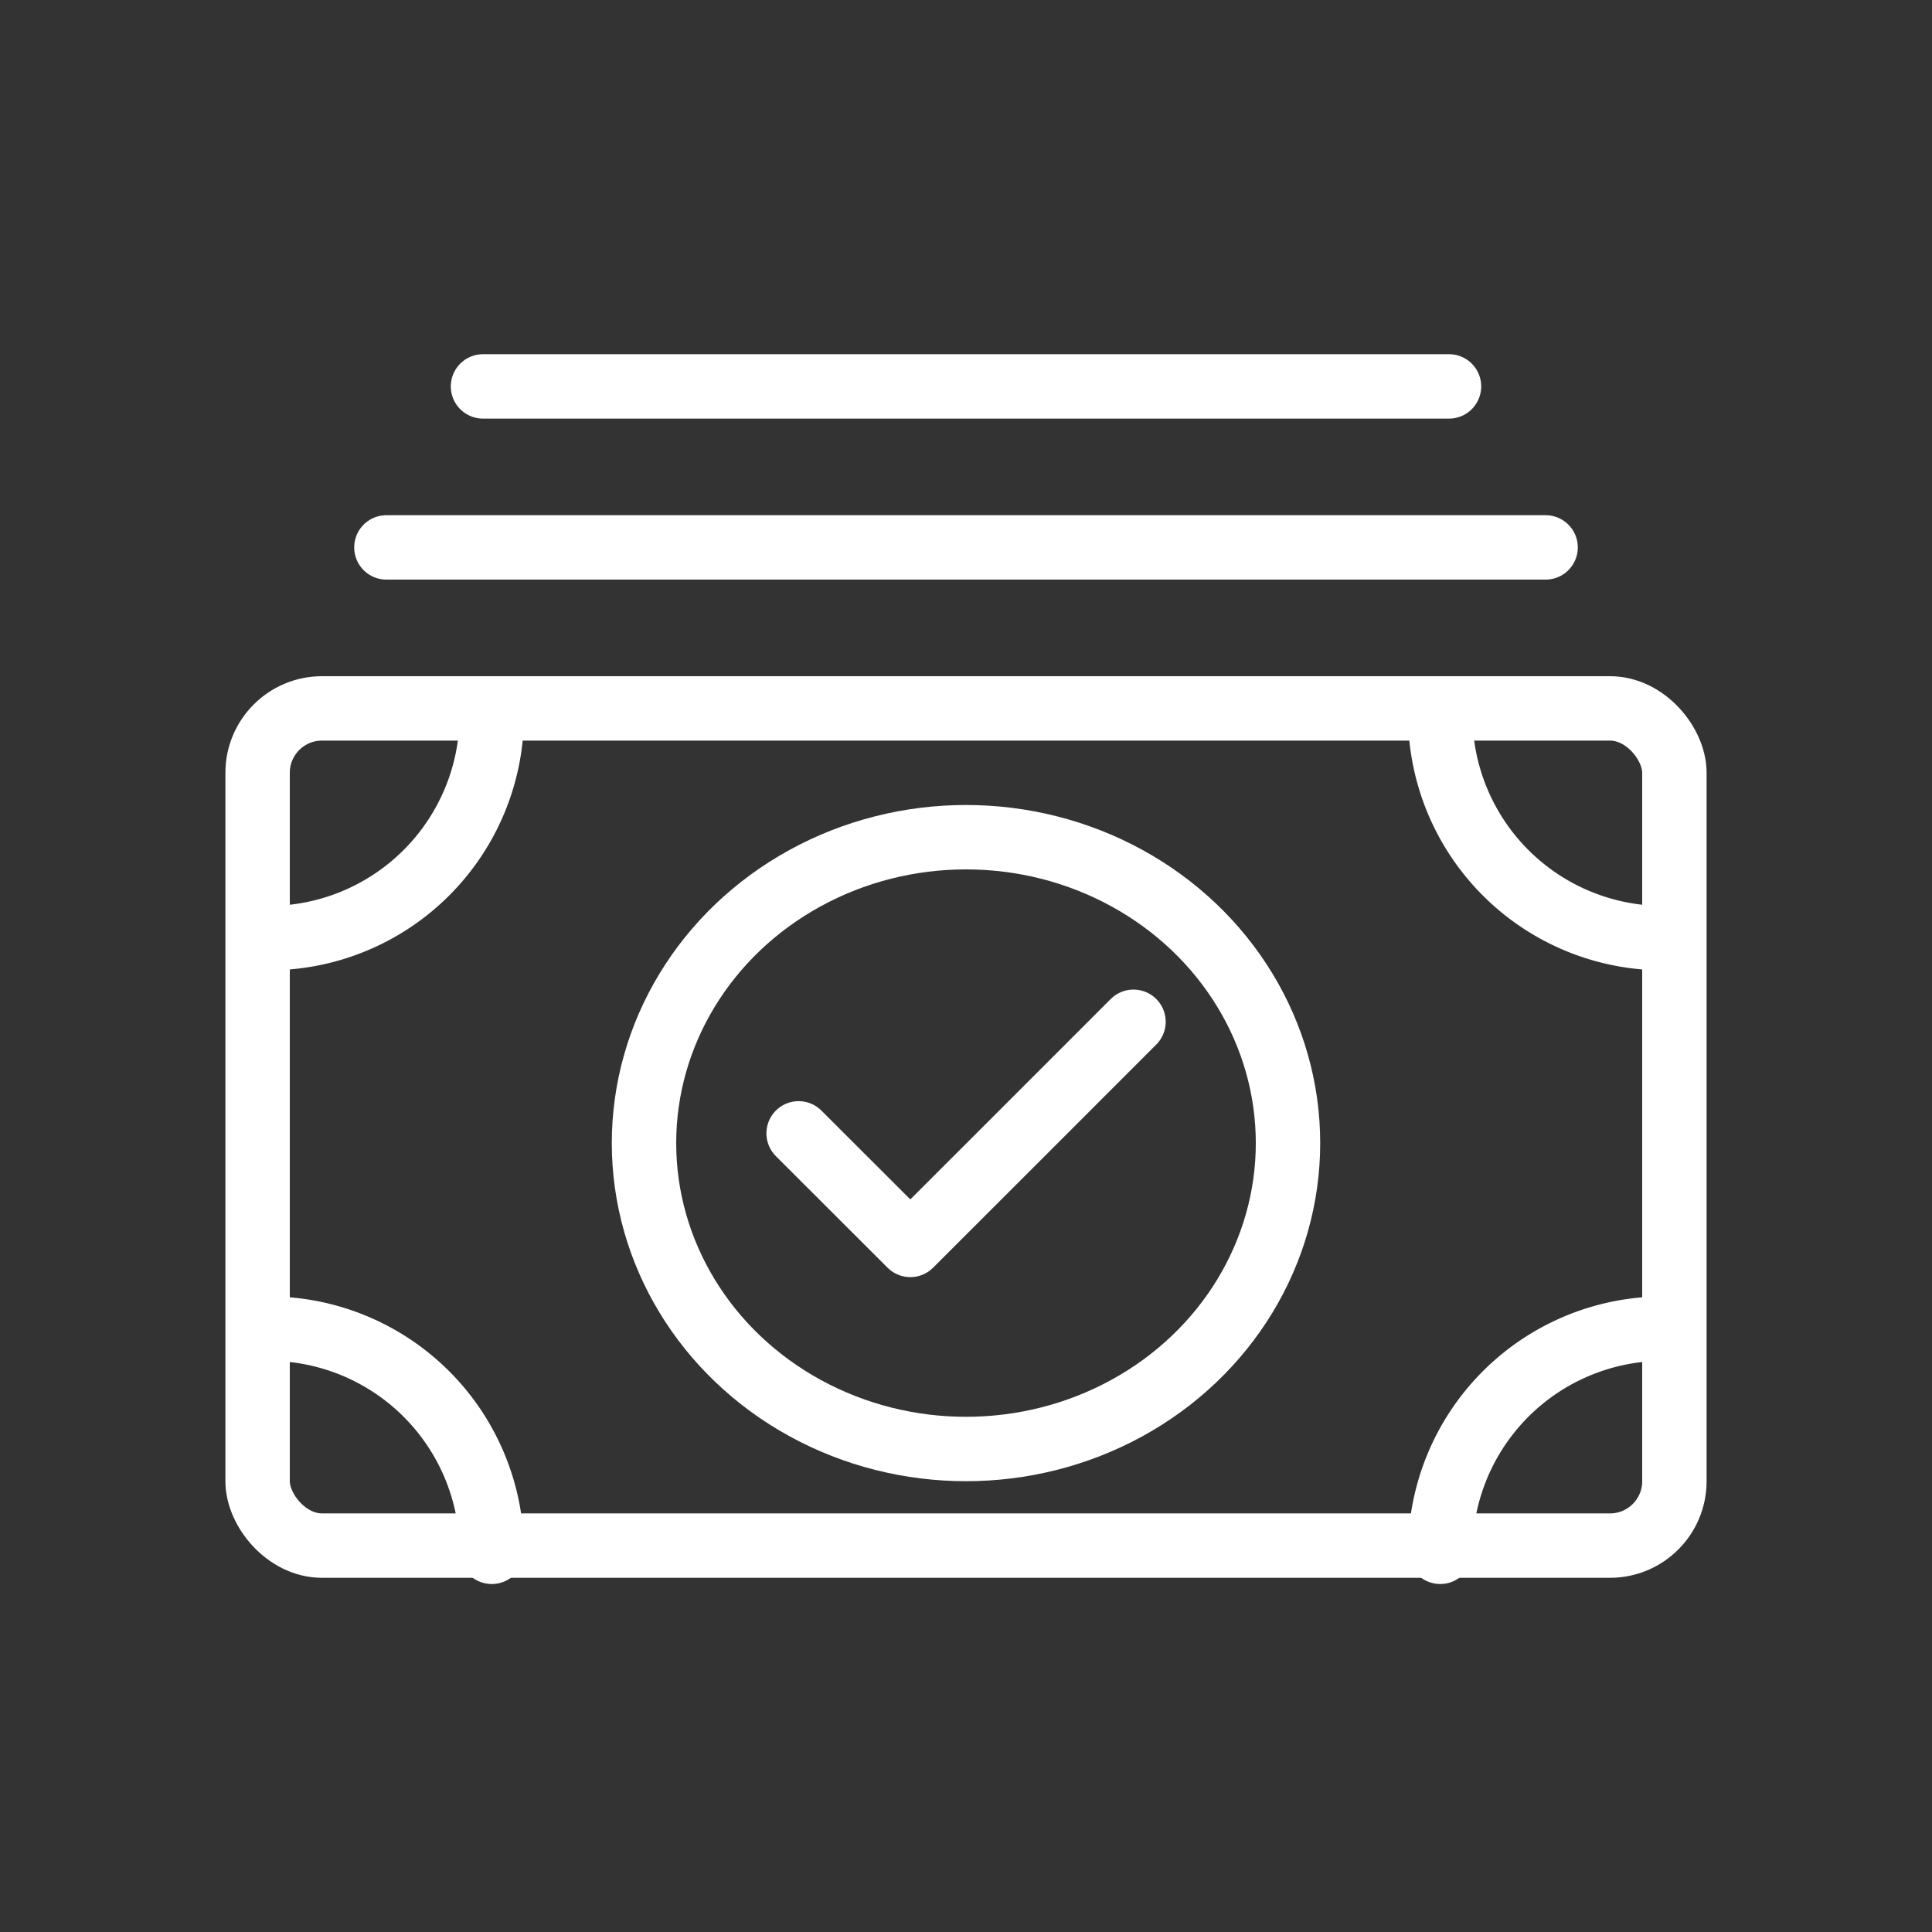
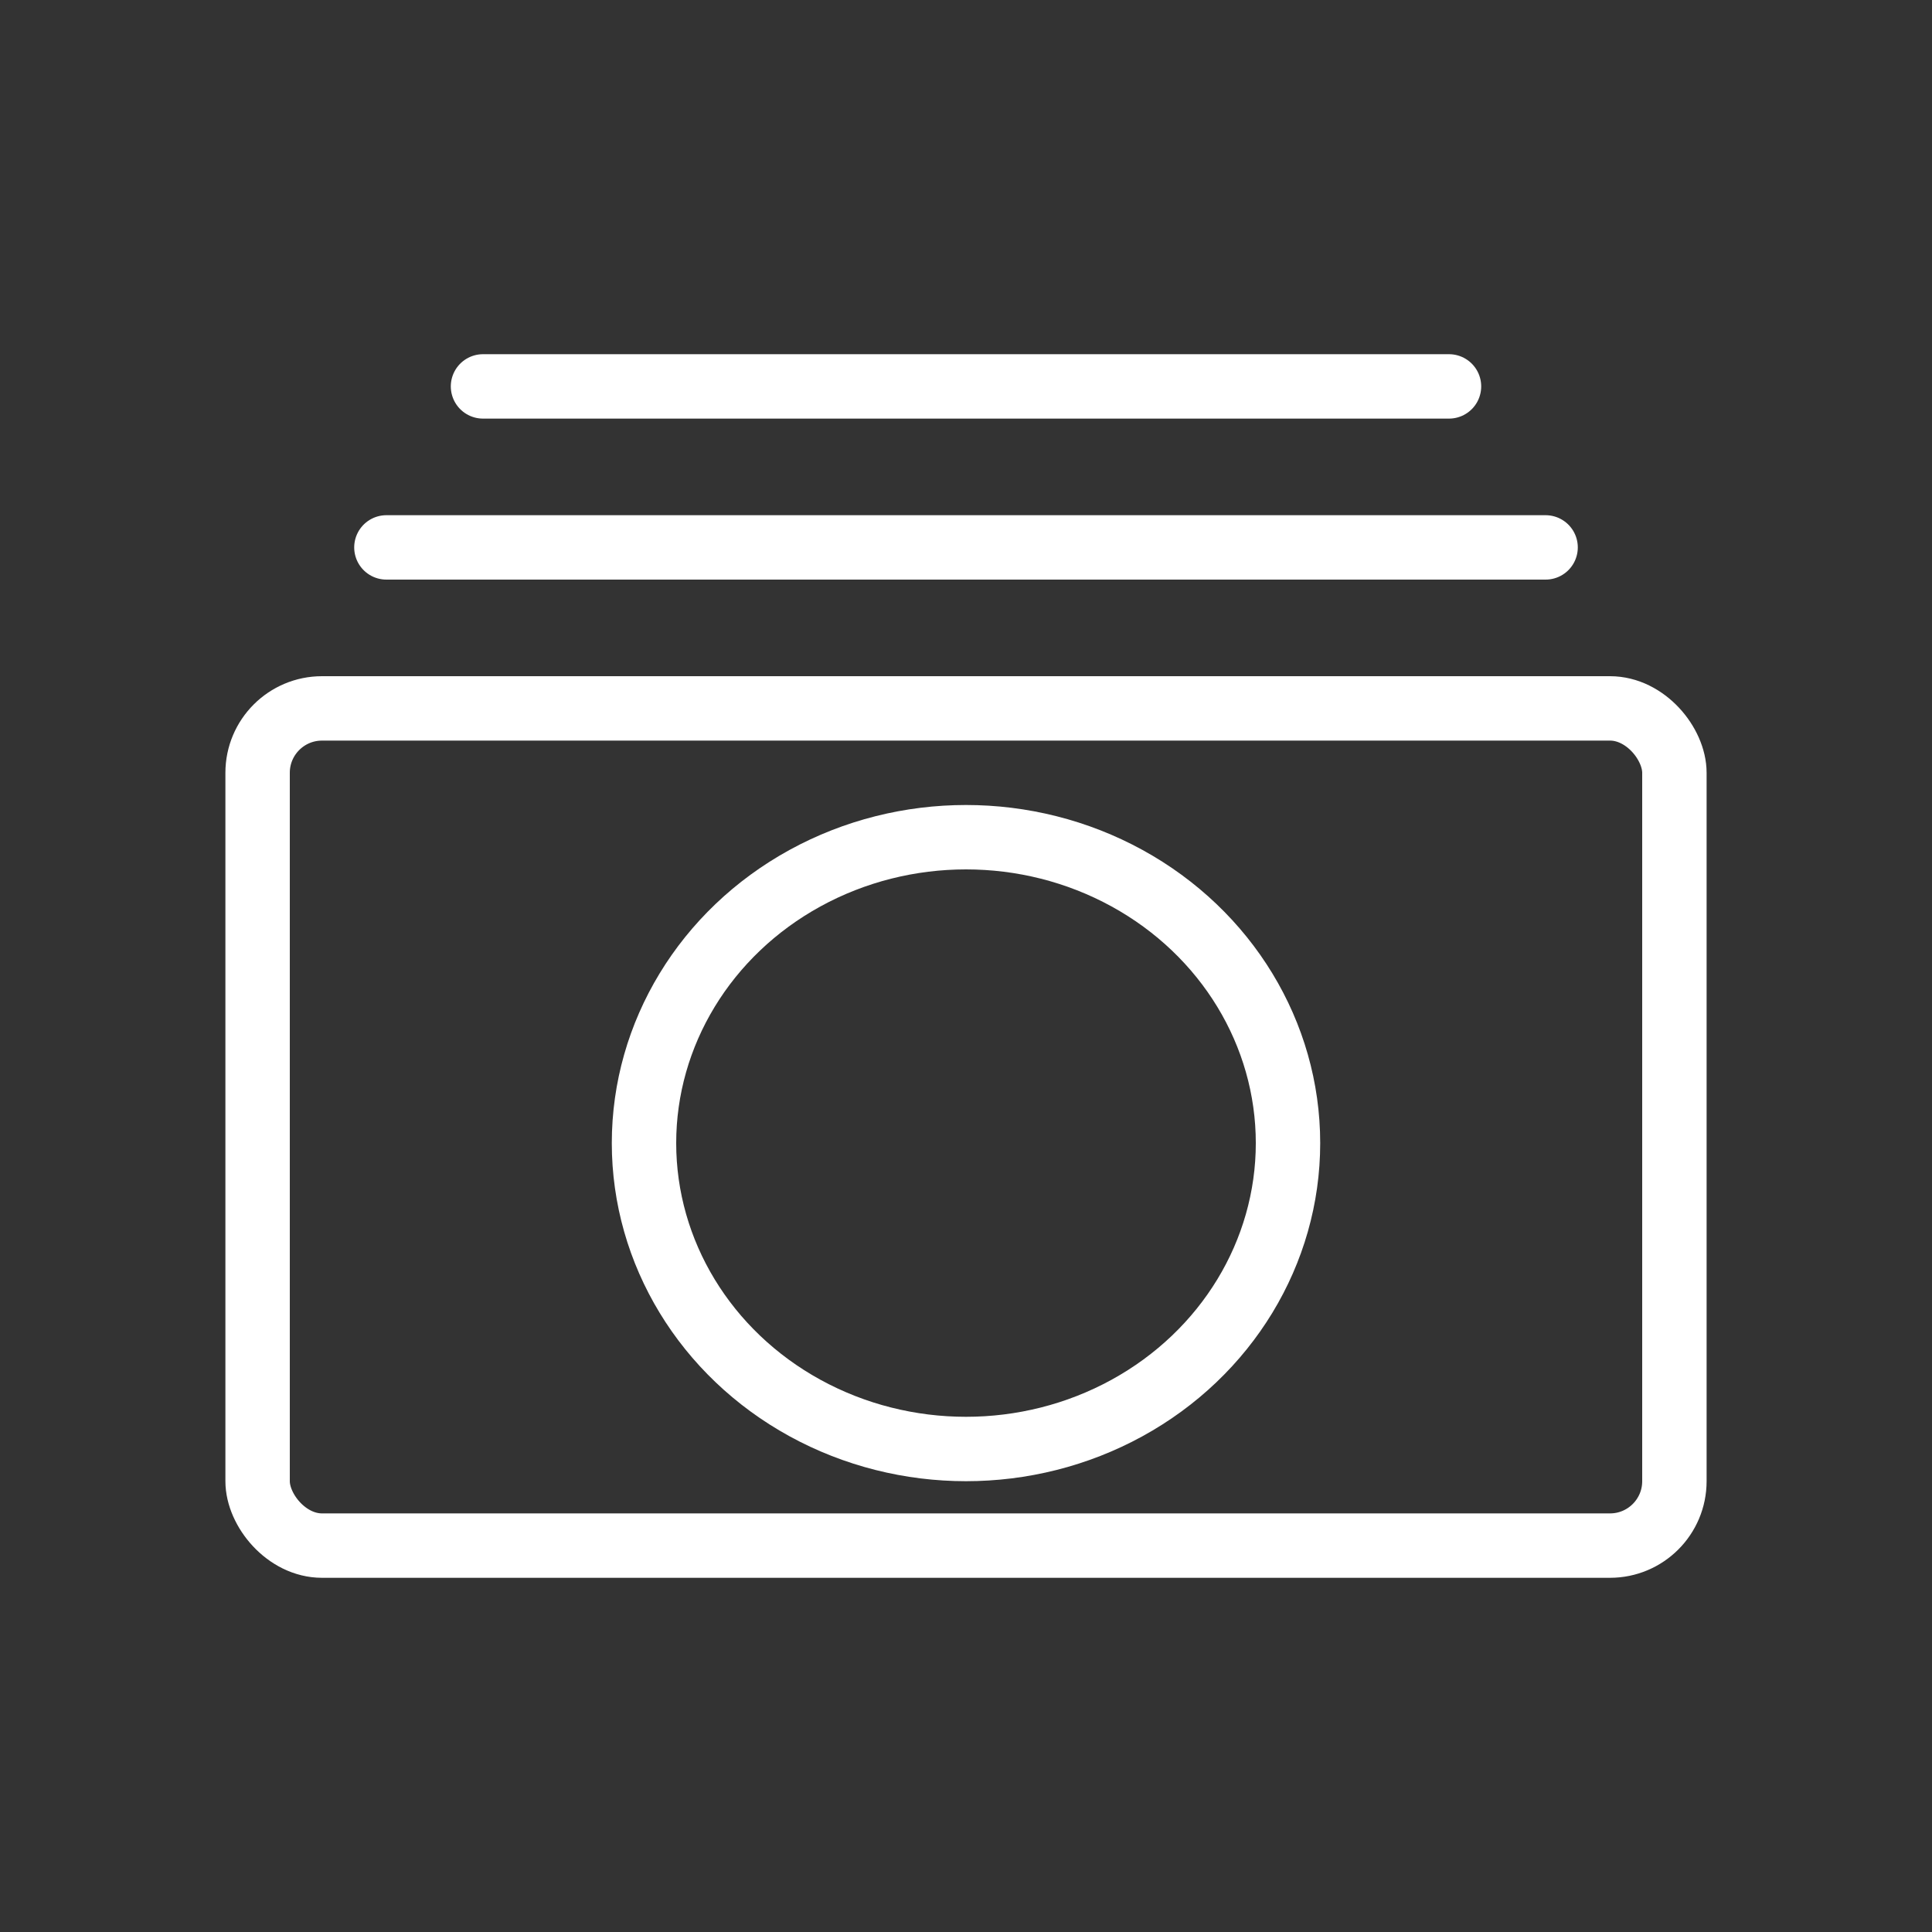
<svg xmlns="http://www.w3.org/2000/svg" width="60" height="60" viewBox="0 0 60 60">
  <rect x="0" y="0" width="60" height="60" fill="#333333" stroke="none" />
  <defs>
    <clipPath id="clip-Artboard_7">
      <rect width="60" height="60" />
    </clipPath>
  </defs>
  <g id="Artboard_7" data-name="Artboard – 7" clip-path="url(#clip-Artboard_7)">
    <rect width="60" height="60" fill="rgba(255,255,255,0)" />
    <g id="Group_8" data-name="Group 8" transform="translate(-244.658 -139.193)">
      <rect id="Rectangle_2" data-name="Rectangle 2" width="44" height="26" rx="2" transform="translate(252.658 161.193)" stroke-width="2" stroke="#fff" stroke-linecap="round" stroke-linejoin="round" fill="none" />
-       <path id="Path_23" data-name="Path 23" d="M253,169.931A6.931,6.931,0,0,0,259.931,163" transform="translate(0 -1.604)" fill="none" stroke="#fff" stroke-linecap="round" stroke-linejoin="round" stroke-width="2" />
-       <path id="Path_24" data-name="Path 24" d="M295,163a6.931,6.931,0,0,0,6.931,6.931" transform="translate(-5.614 -1.604)" fill="none" stroke="#fff" stroke-linecap="round" stroke-linejoin="round" stroke-width="2" />
-       <path id="Path_25" data-name="Path 25" d="M301.931,185A6.931,6.931,0,0,0,295,191.931" transform="translate(-5.614 -4.545)" fill="none" stroke="#fff" stroke-linecap="round" stroke-linejoin="round" stroke-width="2" />
-       <path id="Path_26" data-name="Path 26" d="M259.931,191.931A6.931,6.931,0,0,0,253,185" transform="translate(0 -4.545)" fill="none" stroke="#fff" stroke-linecap="round" stroke-linejoin="round" stroke-width="2" />
      <line id="Line_8" data-name="Line 8" x2="36" transform="translate(256.658 156.193)" fill="none" stroke="#fff" stroke-linecap="round" stroke-linejoin="round" stroke-width="2" />
      <line id="Line_9" data-name="Line 9" x2="30" transform="translate(259.658 151.193)" fill="none" stroke="#fff" stroke-linecap="round" stroke-linejoin="round" stroke-width="2" />
      <ellipse id="Ellipse_1" data-name="Ellipse 1" cx="10" cy="9.5" rx="10" ry="9.5" transform="translate(264.658 165.193)" fill="none" stroke="#fff" stroke-linecap="round" stroke-linejoin="round" stroke-width="2" />
-       <path id="Path_27" data-name="Path 27" d="M282.4,174l-3.464,3.465-3.467,3.465L272,177.465" transform="translate(-2.54 -3.075)" fill="none" stroke="#fff" stroke-linecap="round" stroke-linejoin="round" stroke-width="2" />
    </g>
  </g>
</svg>